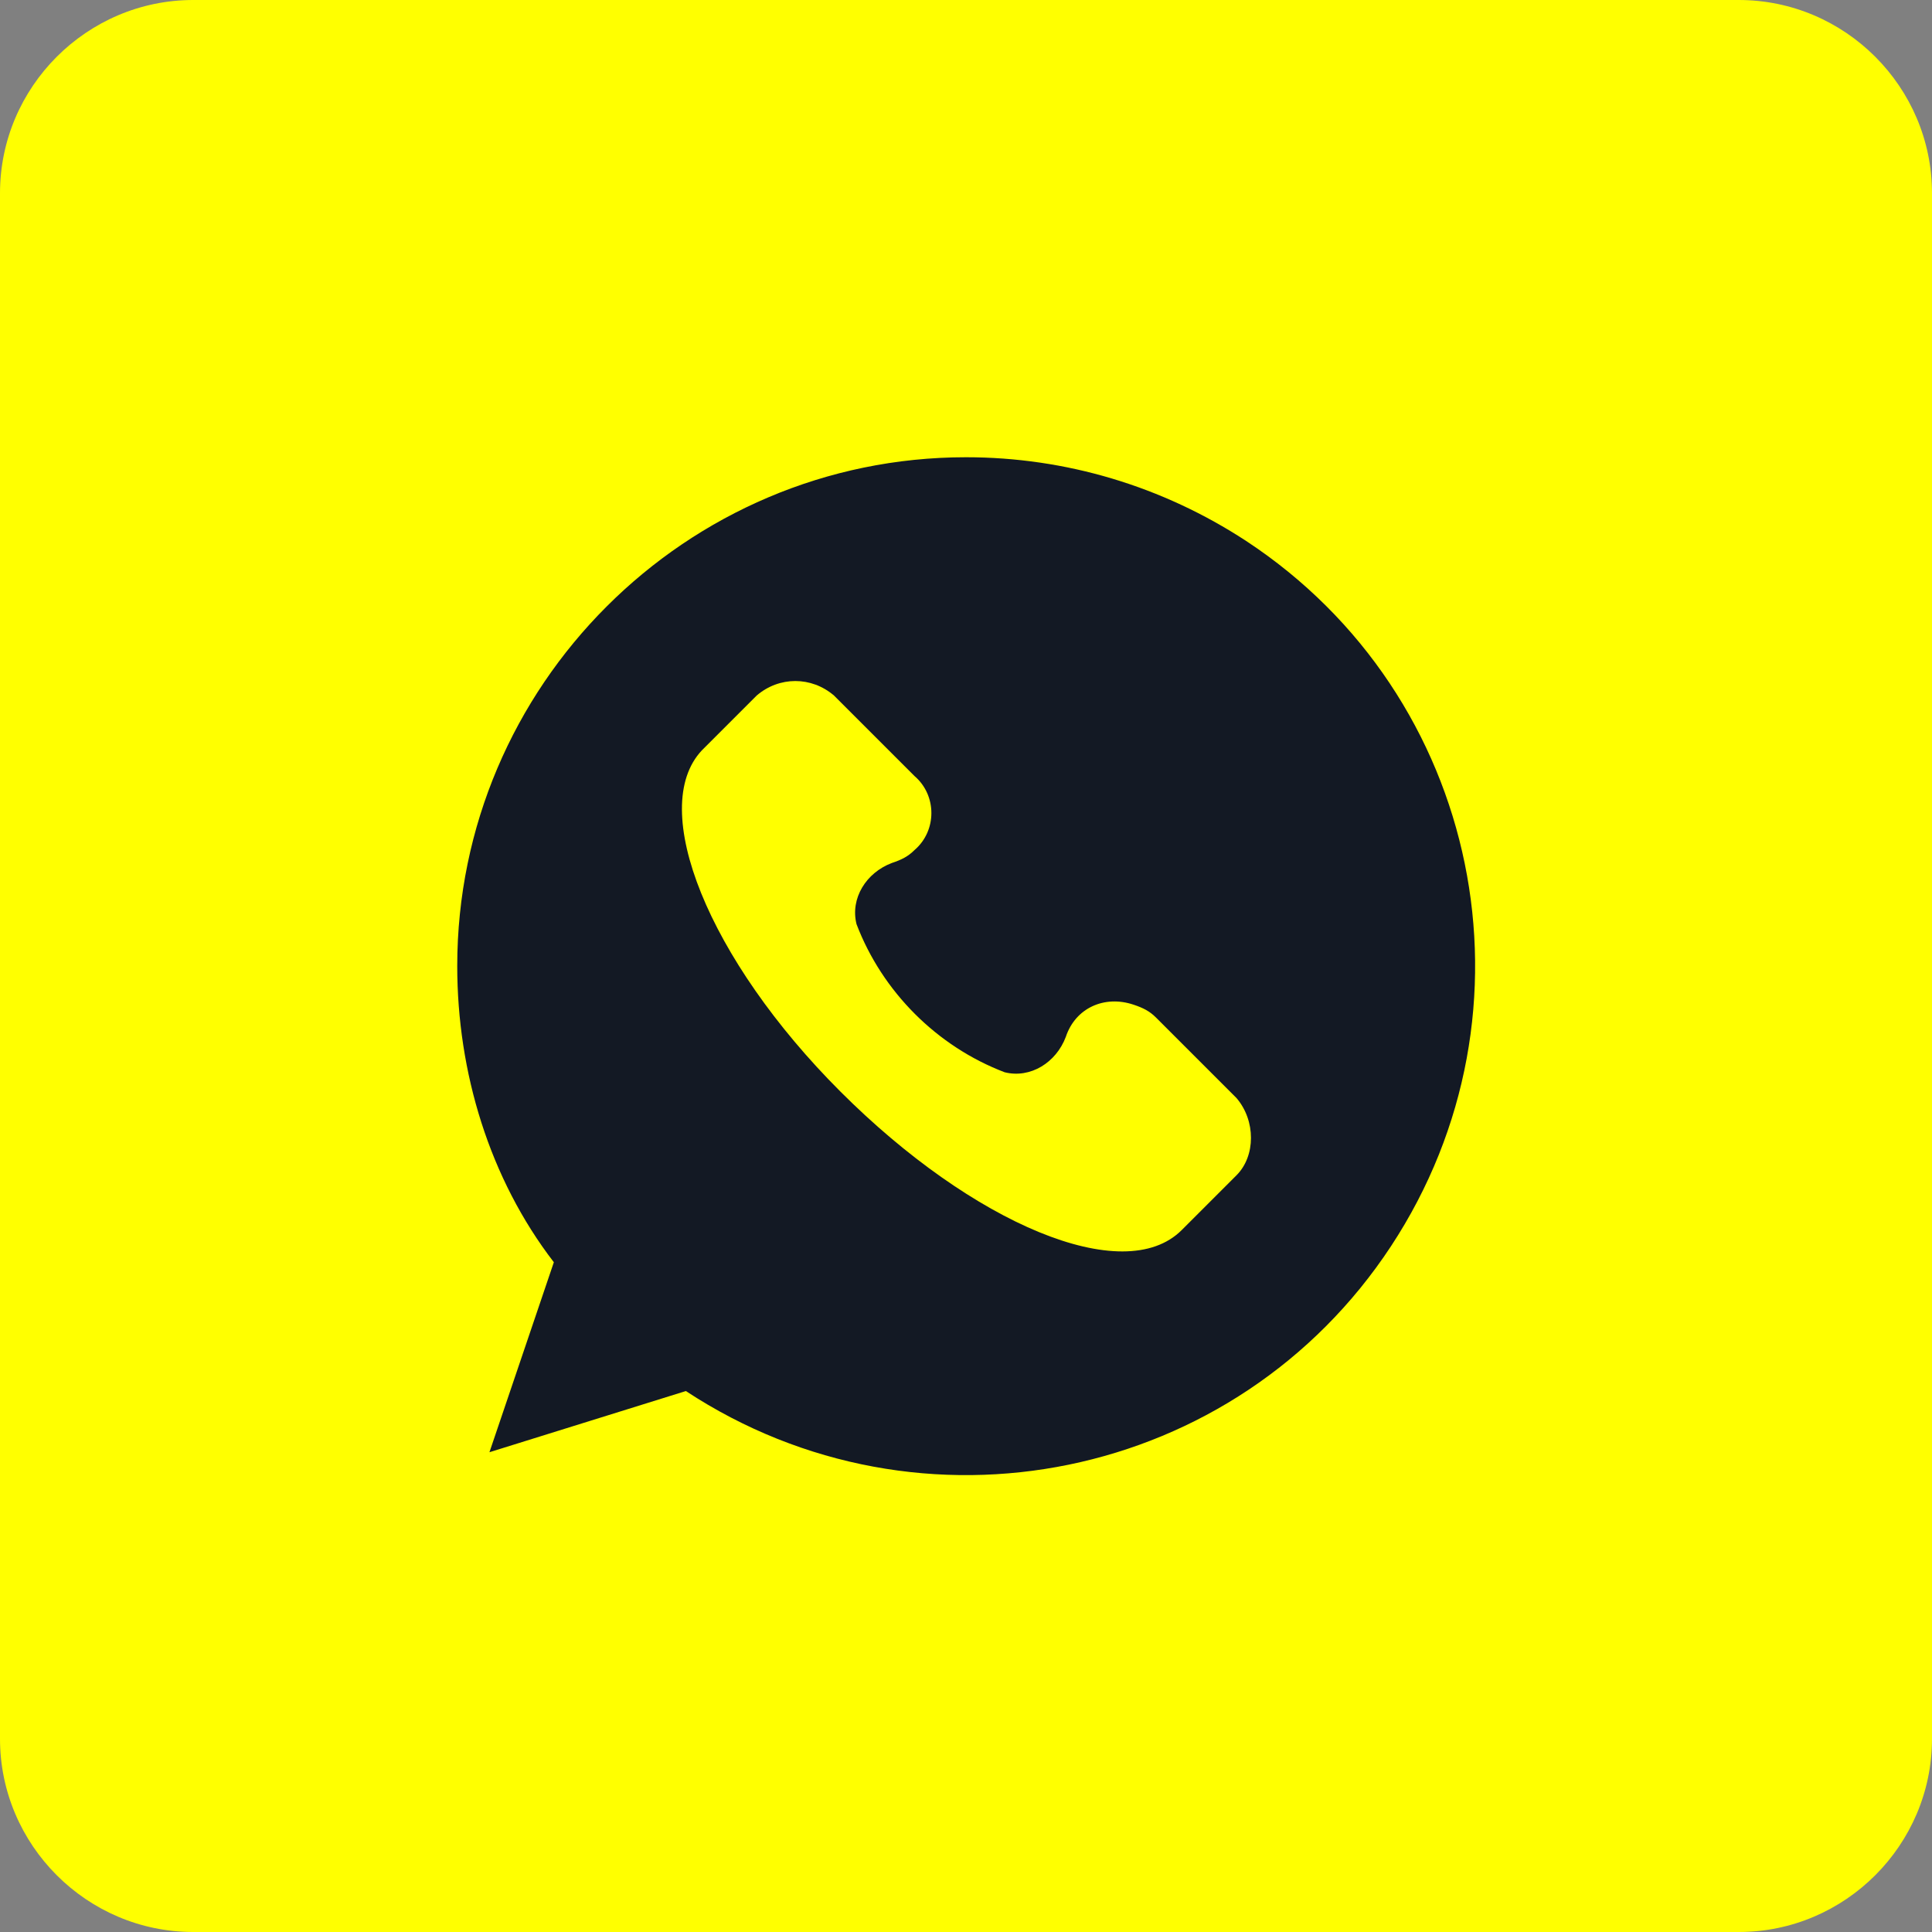
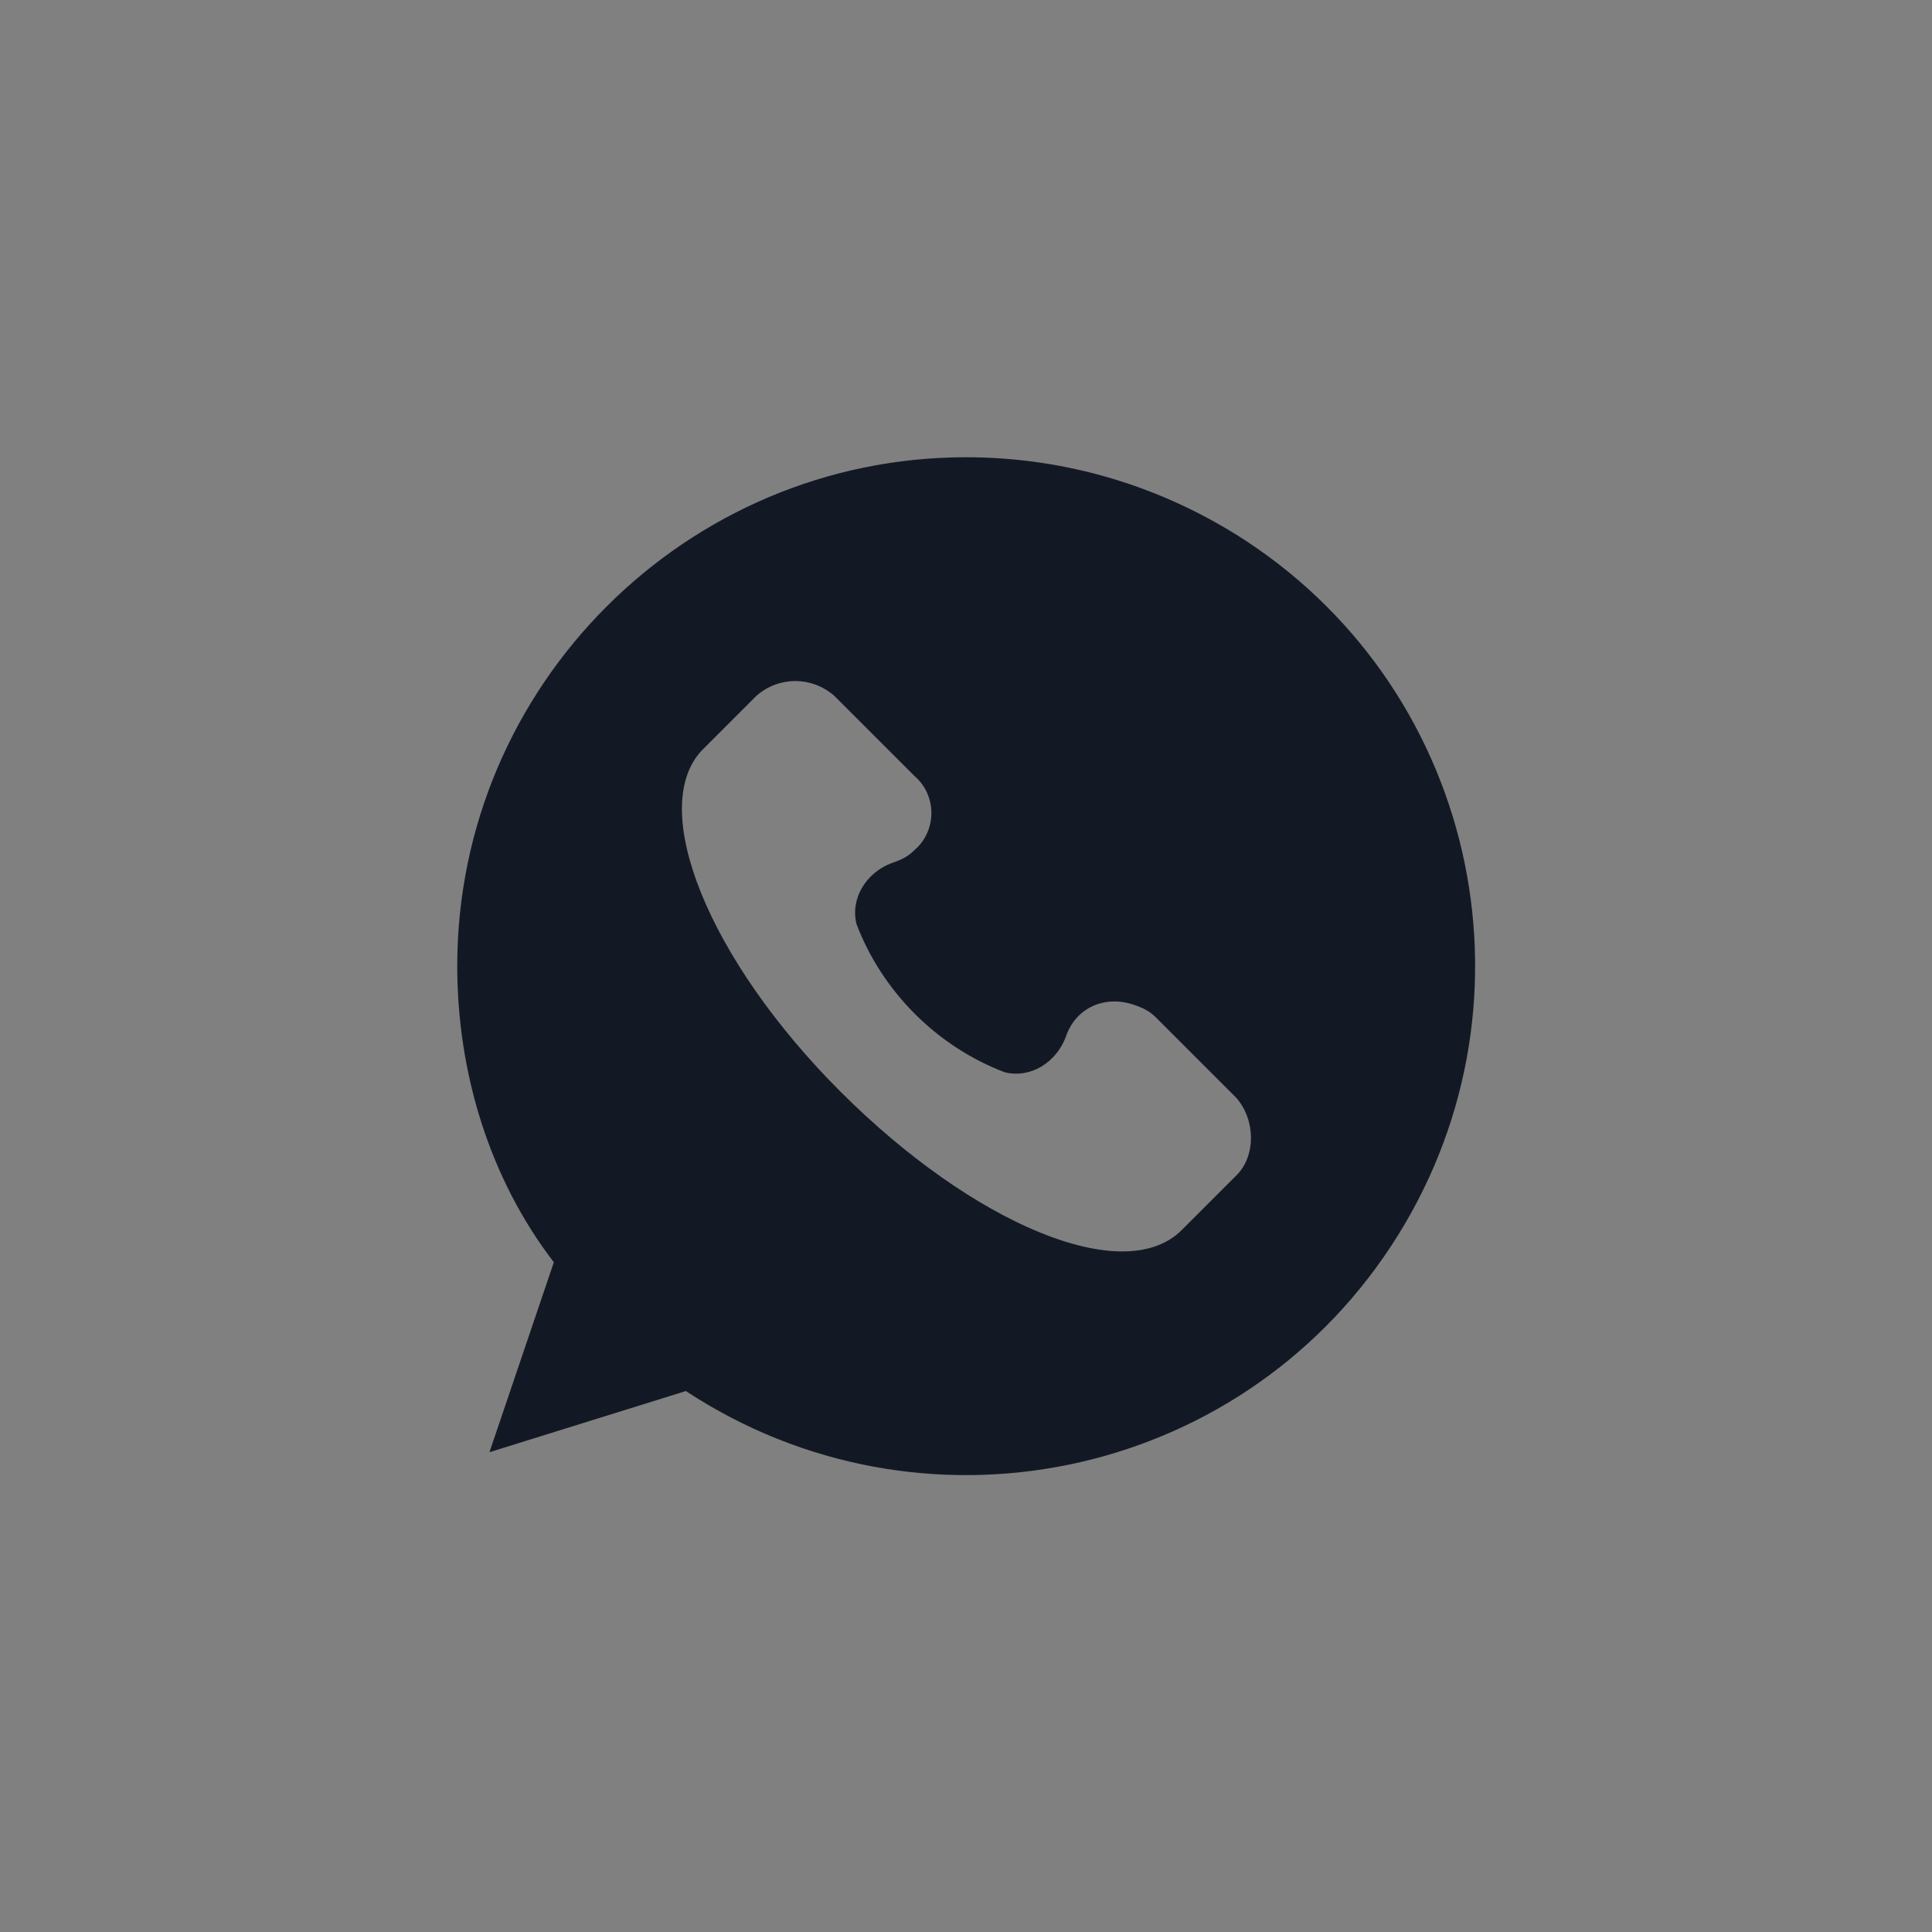
<svg xmlns="http://www.w3.org/2000/svg" version="1.1" id="Layer_1" x="0px" y="0px" viewBox="0 0 60 60" style="enable-background:new 0 0 60 60;" xml:space="preserve">
  <rect x="0" y="0" width="60" height="60" fill="#808080" stroke="none" />
  <style type="text/css">
	.st0{fill:#FFFF00;}
	.st1{fill:#131924;}
</style>
-   <path id="Background" class="st0" d="M6,0h48c3.3,0,6,2.7,6,6v48c0,3.3-2.7,6-6,6H6c-3.3,0-6-2.7-6-6V6C0,2.7,2.7,0,6,0z" />
  <path id="Icon" class="st1" d="M30,14.2c-8.7,0-15.8,7.1-15.8,15.8c0,3.3,1,6.6,3,9.2l-2,5.9l6.1-1.9c7.3,4.8,17.1,2.8,21.9-4.5  c4.8-7.3,2.8-17.1-4.5-21.9C36.1,15.1,33.1,14.2,30,14.2z M38.4,36.5l-1.7,1.7c-1.8,1.8-6.5-0.2-10.6-4.3s-6-8.8-4.3-10.6l1.7-1.7  c0.7-0.6,1.7-0.6,2.4,0l2.5,2.5c0.7,0.6,0.7,1.7,0,2.3c-0.2,0.2-0.4,0.3-0.7,0.4c-0.8,0.3-1.3,1.1-1.1,1.9c0.8,2.1,2.5,3.8,4.6,4.6  c0.8,0.2,1.6-0.3,1.9-1.1c0.3-0.9,1.2-1.3,2.1-1c0.3,0.1,0.5,0.2,0.7,0.4l2.5,2.5C39,34.8,39,35.9,38.4,36.5L38.4,36.5z" />
</svg>